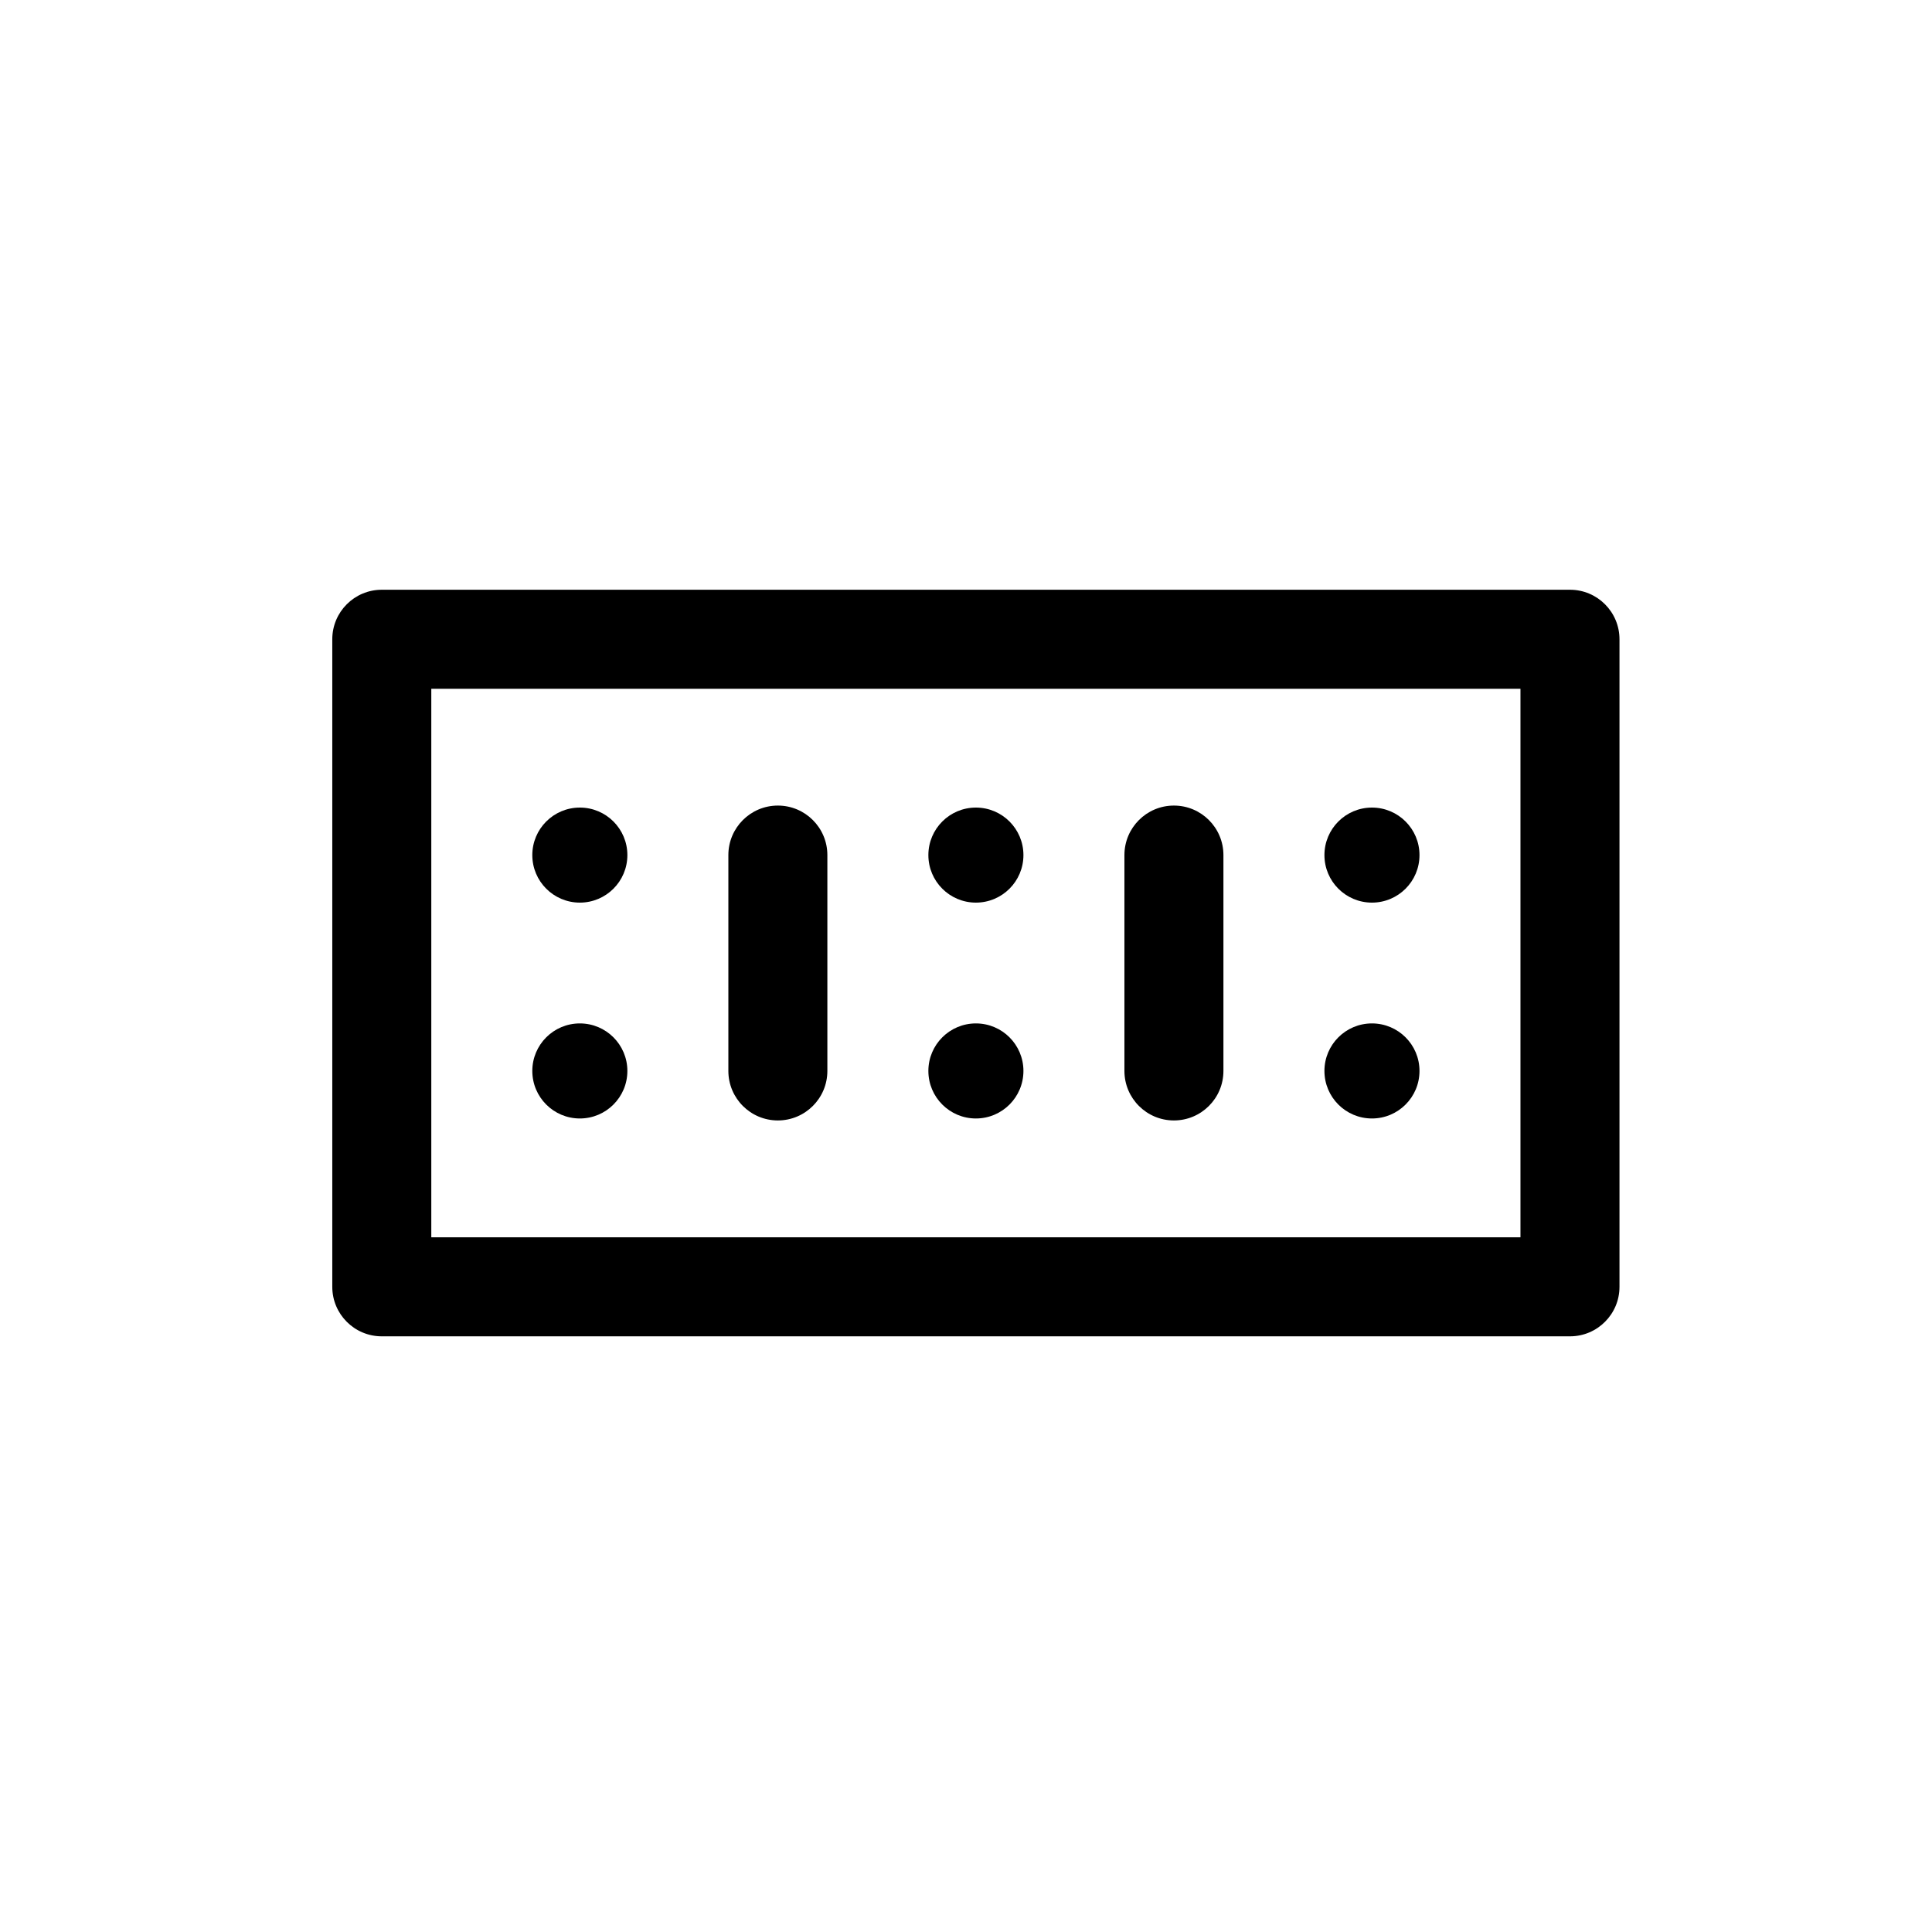
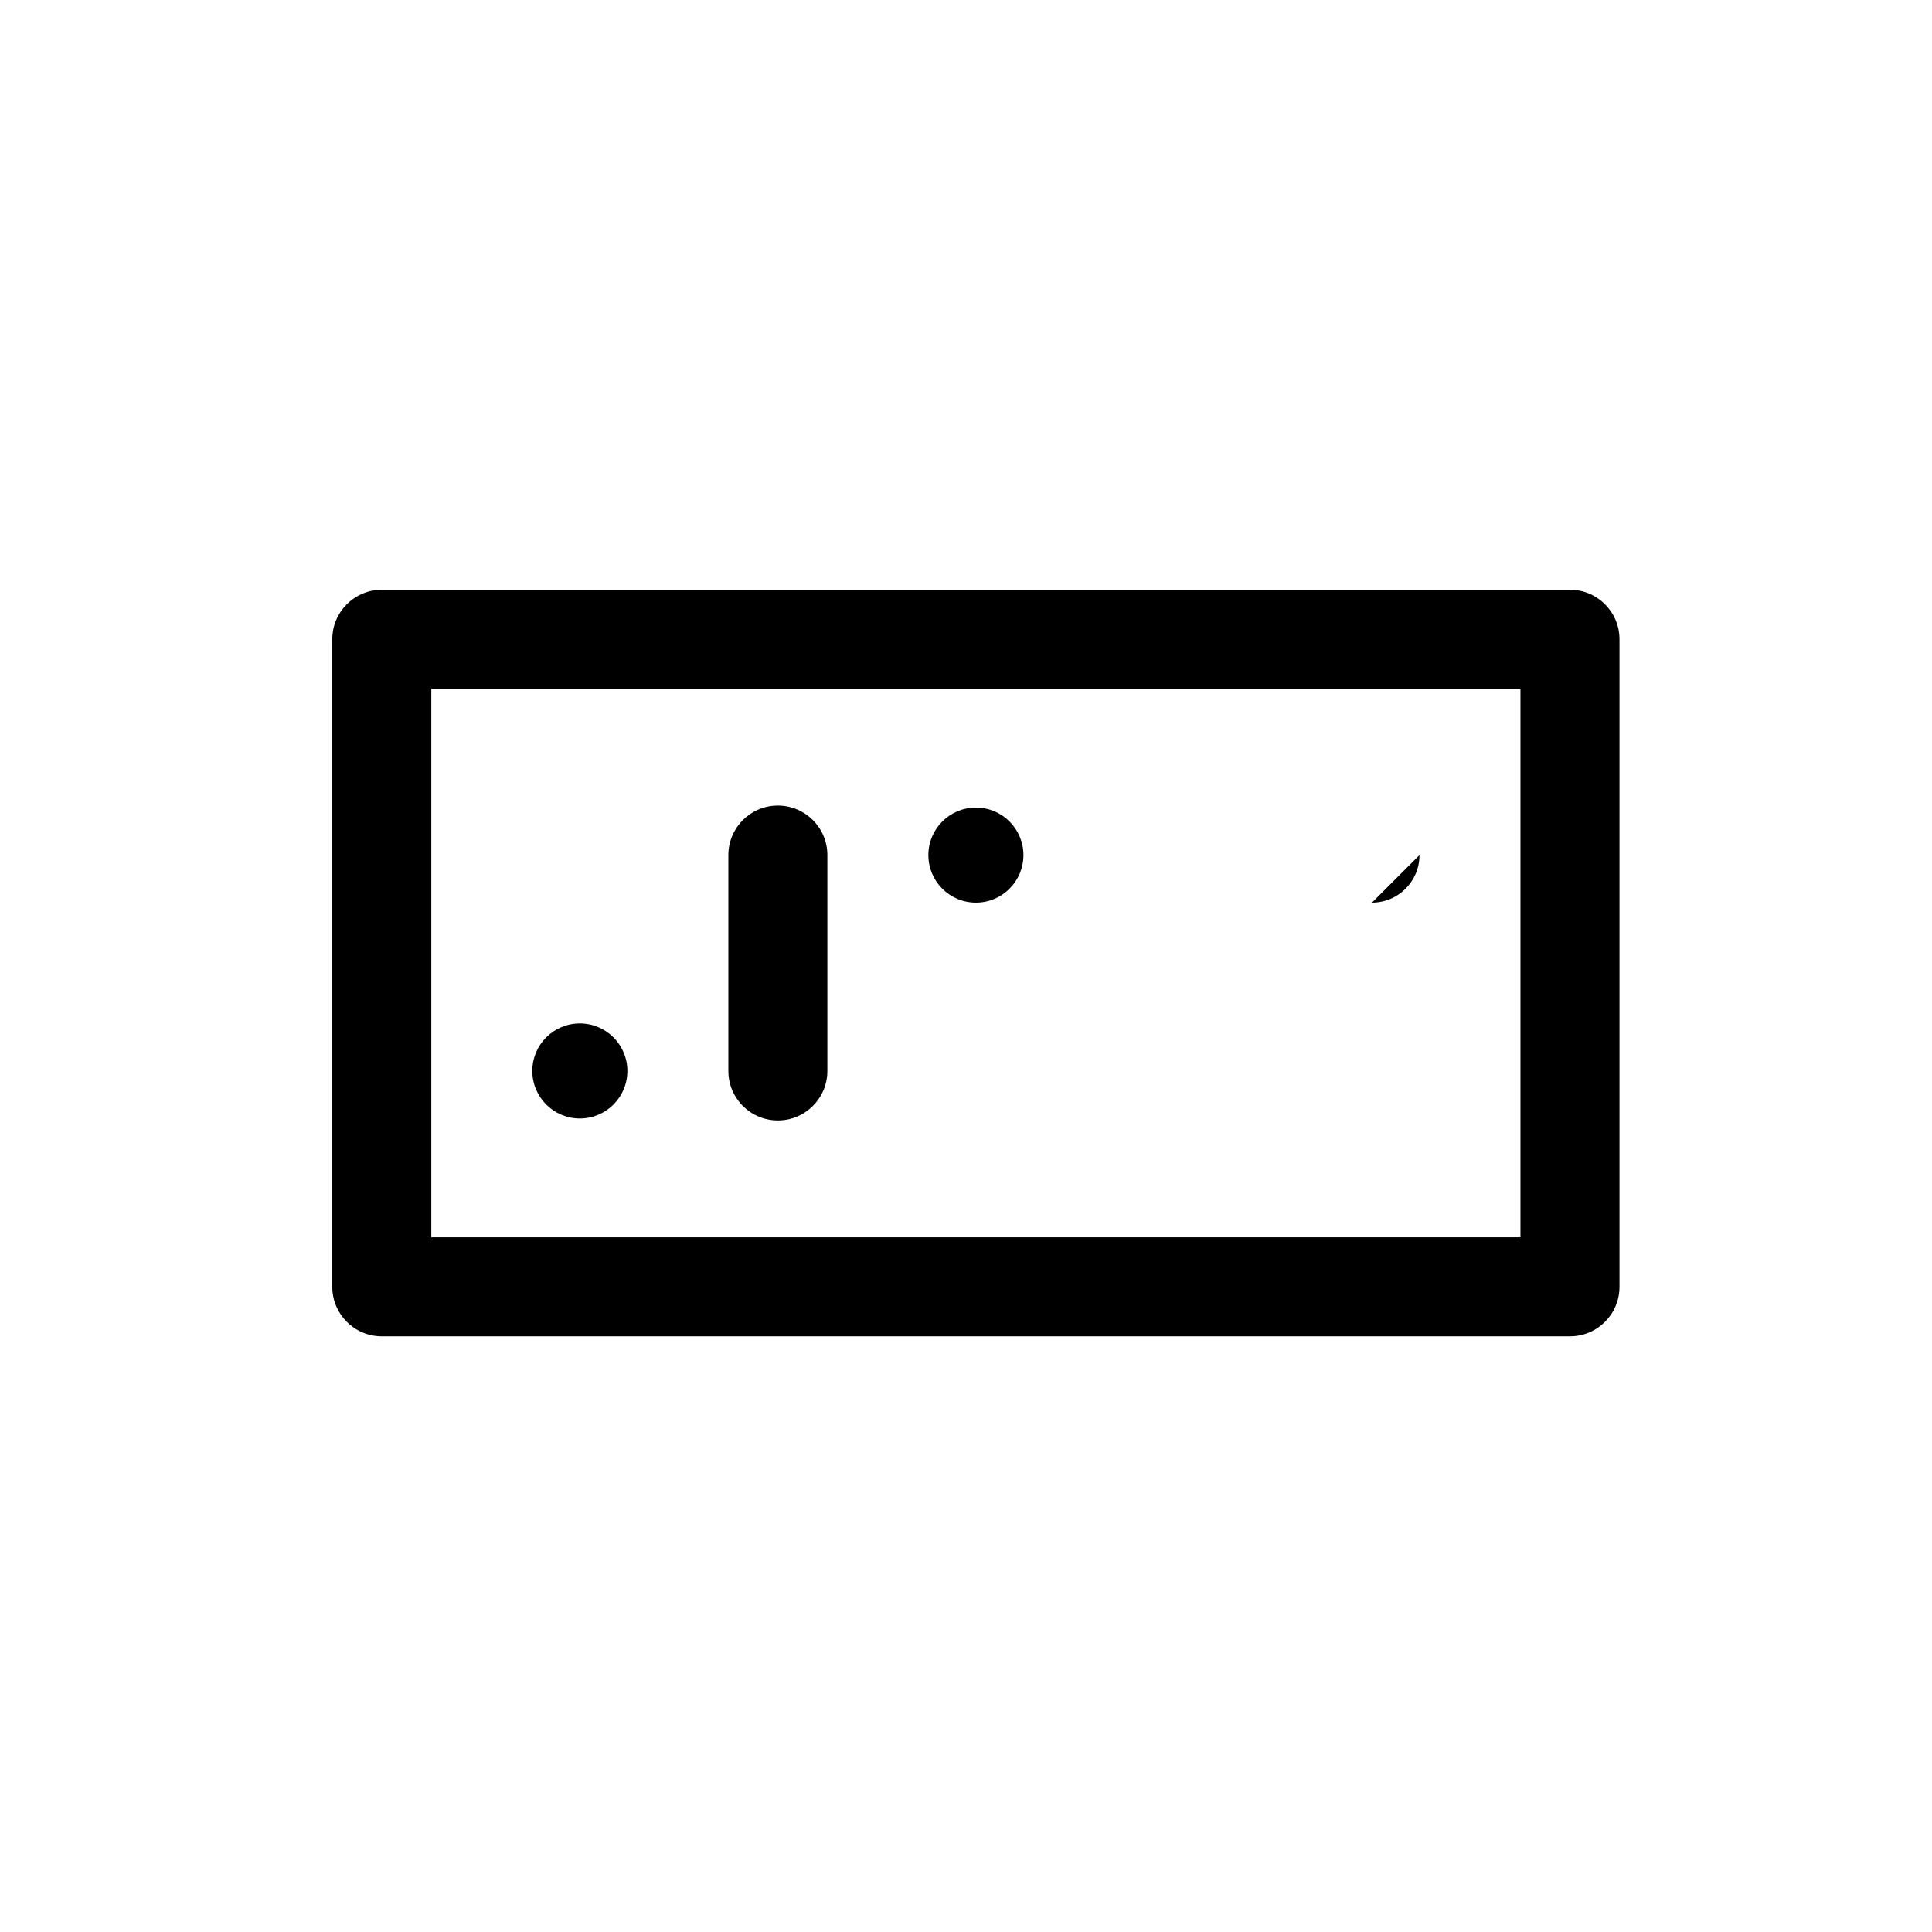
<svg xmlns="http://www.w3.org/2000/svg" fill="#000000" width="800px" height="800px" version="1.1" viewBox="144 144 512 512">
  <g>
    <path d="m573.18 313.41c0-7.246-5.875-13.121-13.121-13.121h-314.88c-7.246 0-13.121 5.875-13.121 13.121v171.61c0 7.246 5.875 13.121 13.121 13.121h314.88c7.246 0 13.121-5.875 13.121-13.121zm-26.242 158.49h-288.64v-145.37h288.64z" />
-     <path d="m310.26 370.61c0 6.957-5.641 12.594-12.594 12.594-6.957 0-12.598-5.637-12.598-12.594s5.641-12.594 12.598-12.594c6.953 0 12.594 5.637 12.594 12.594" />
    <path d="m310.26 427.81c0 6.957-5.641 12.598-12.594 12.598-6.957 0-12.598-5.641-12.598-12.598s5.641-12.594 12.598-12.594c6.953 0 12.594 5.637 12.594 12.594" />
    <path d="m415.22 370.61c0 6.957-5.641 12.594-12.598 12.594-6.953 0-12.594-5.637-12.594-12.594s5.641-12.594 12.594-12.594c6.957 0 12.598 5.637 12.598 12.594" />
-     <path d="m415.22 427.81c0 6.957-5.641 12.598-12.598 12.598-6.953 0-12.594-5.641-12.594-12.598s5.641-12.594 12.594-12.594c6.957 0 12.598 5.637 12.598 12.594" />
-     <path d="m520.18 370.61c0 6.957-5.641 12.594-12.598 12.594s-12.594-5.637-12.594-12.594 5.637-12.594 12.594-12.594 12.598 5.637 12.598 12.594" />
-     <path d="m520.18 427.81c0 6.957-5.641 12.598-12.598 12.598s-12.594-5.641-12.594-12.598 5.637-12.594 12.594-12.594 12.598 5.637 12.598 12.594" />
+     <path d="m520.18 370.61c0 6.957-5.641 12.594-12.598 12.594" />
    <path d="m350.14 440.93c7.246 0 13.121-5.875 13.121-13.121v-57.203c0-7.246-5.875-13.121-13.121-13.121s-13.117 5.875-13.117 13.121v57.203c0 7.246 5.871 13.121 13.117 13.121z" />
-     <path d="m455.1 440.93c7.246 0 13.121-5.875 13.121-13.121v-57.203c0-7.246-5.875-13.121-13.121-13.121-7.246 0-13.117 5.875-13.117 13.121v57.203c0 7.246 5.871 13.121 13.117 13.121z" />
  </g>
</svg>